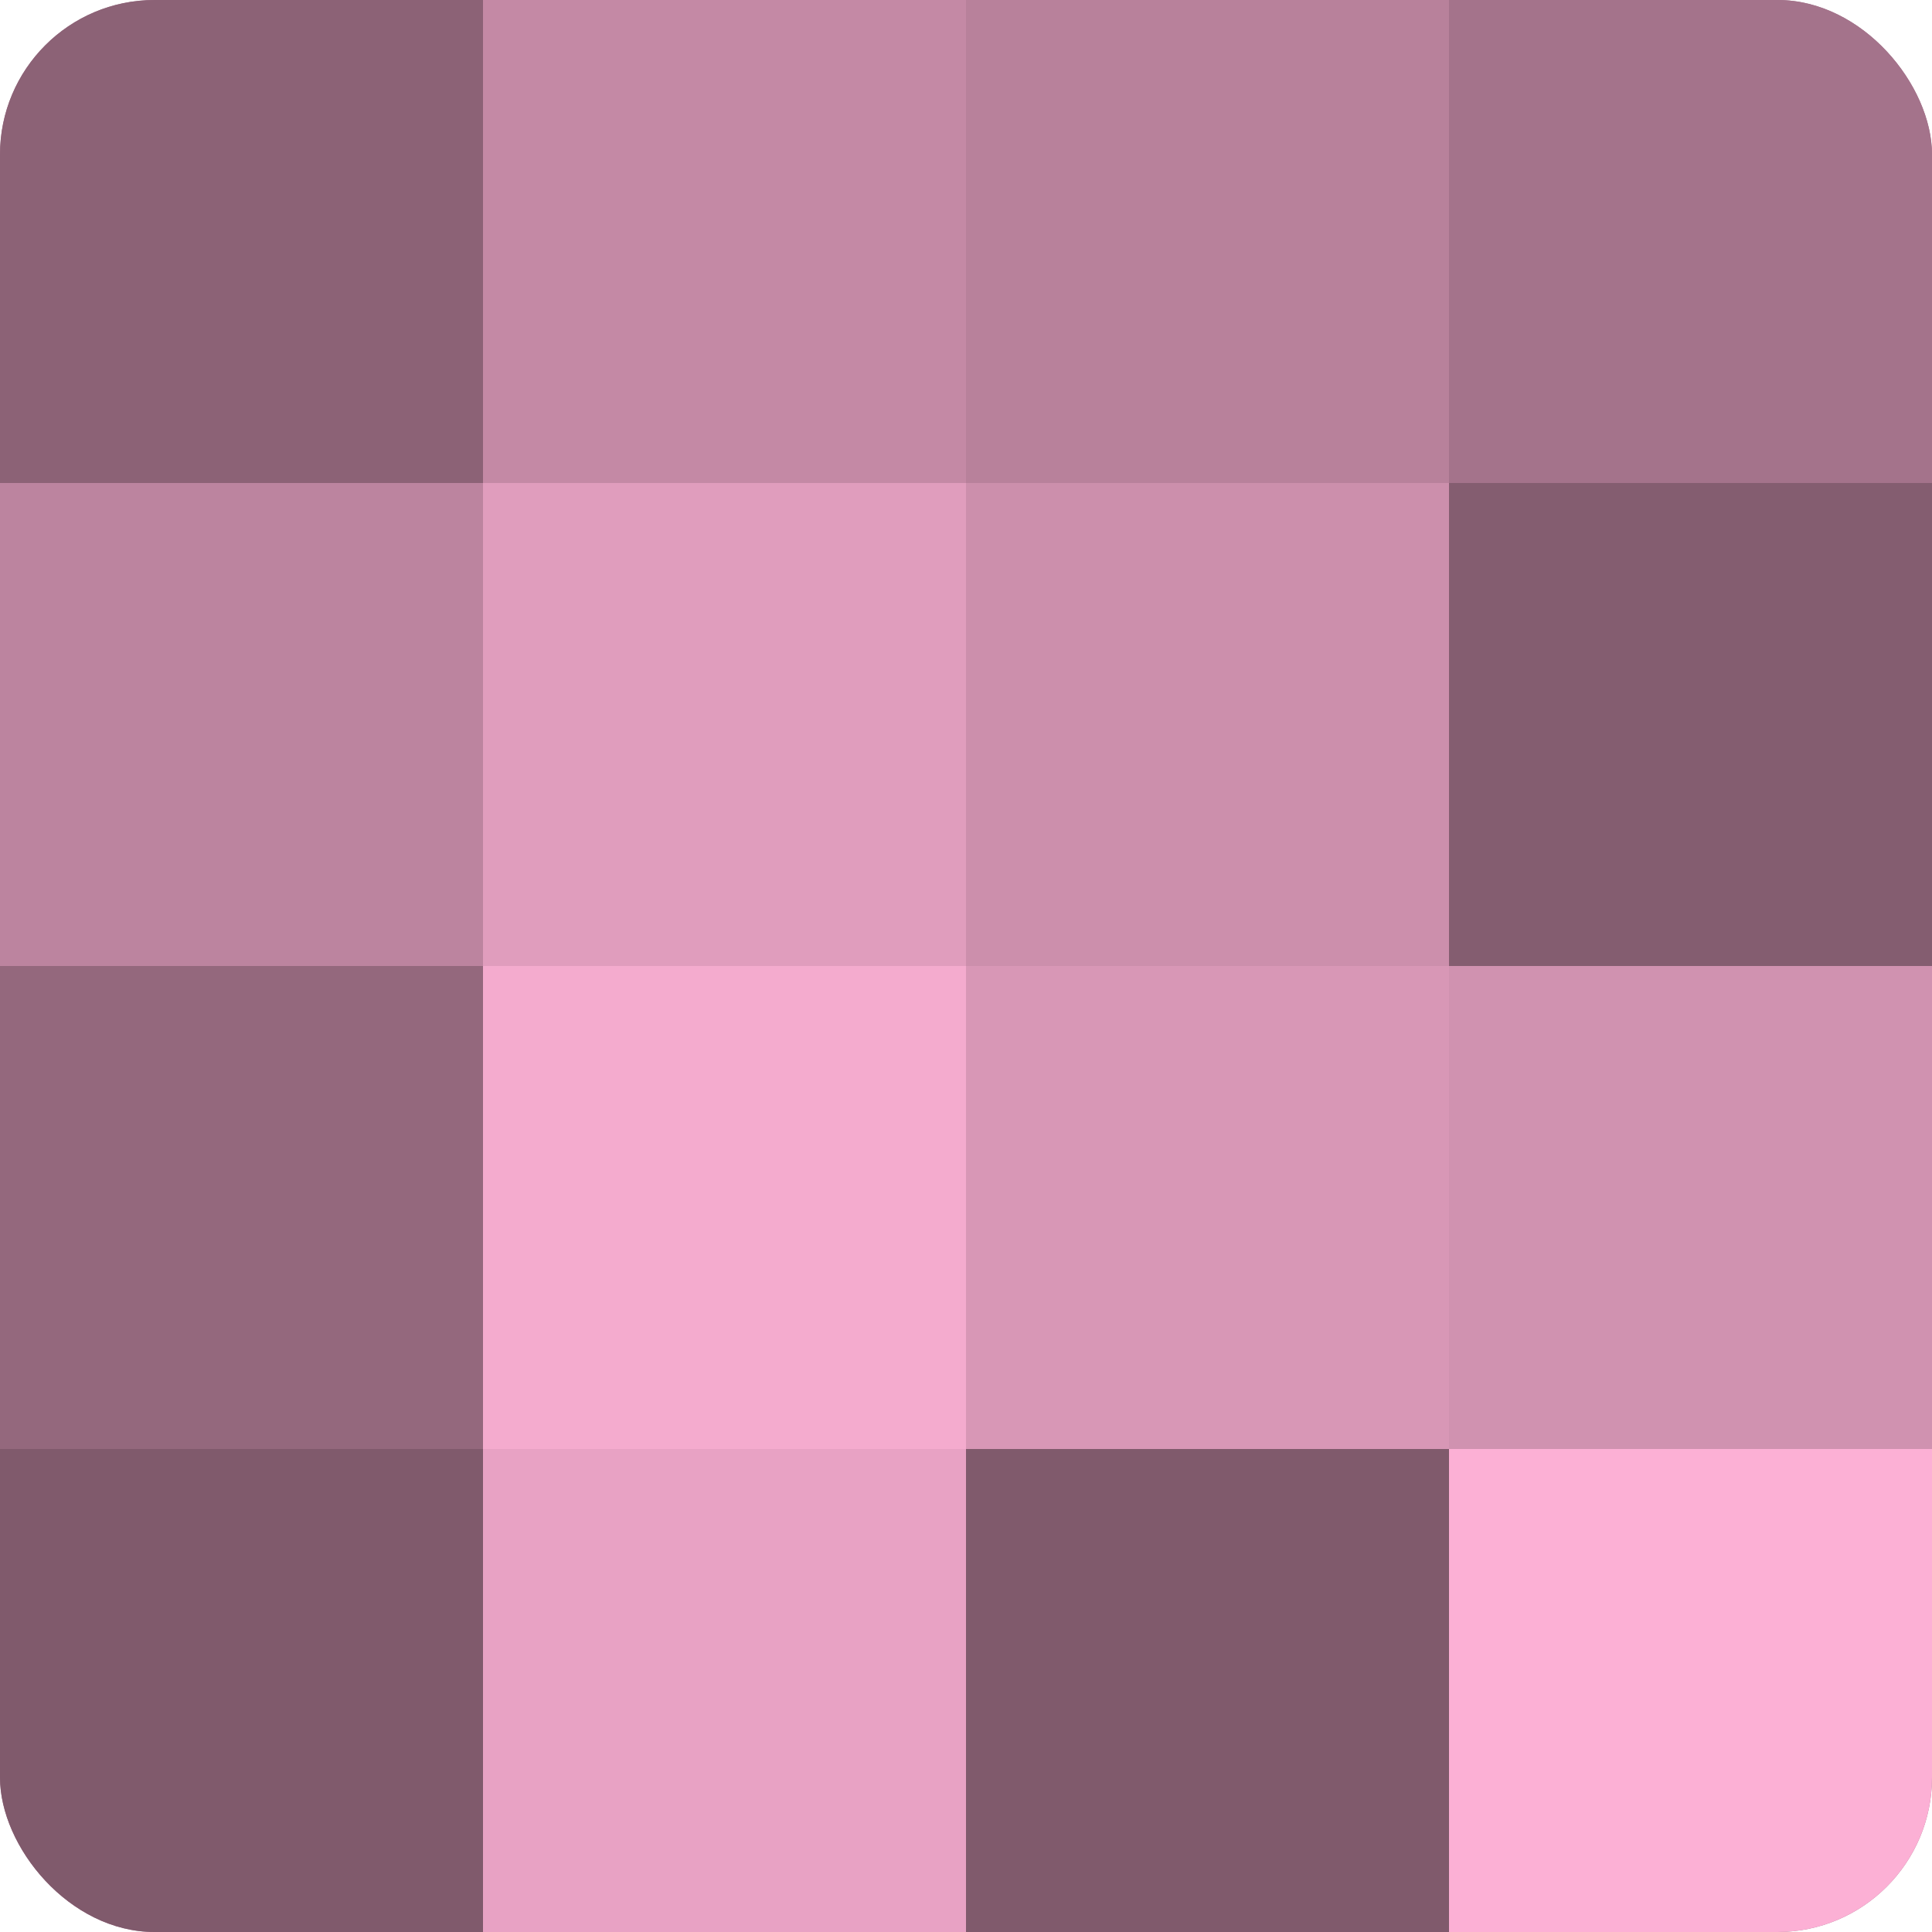
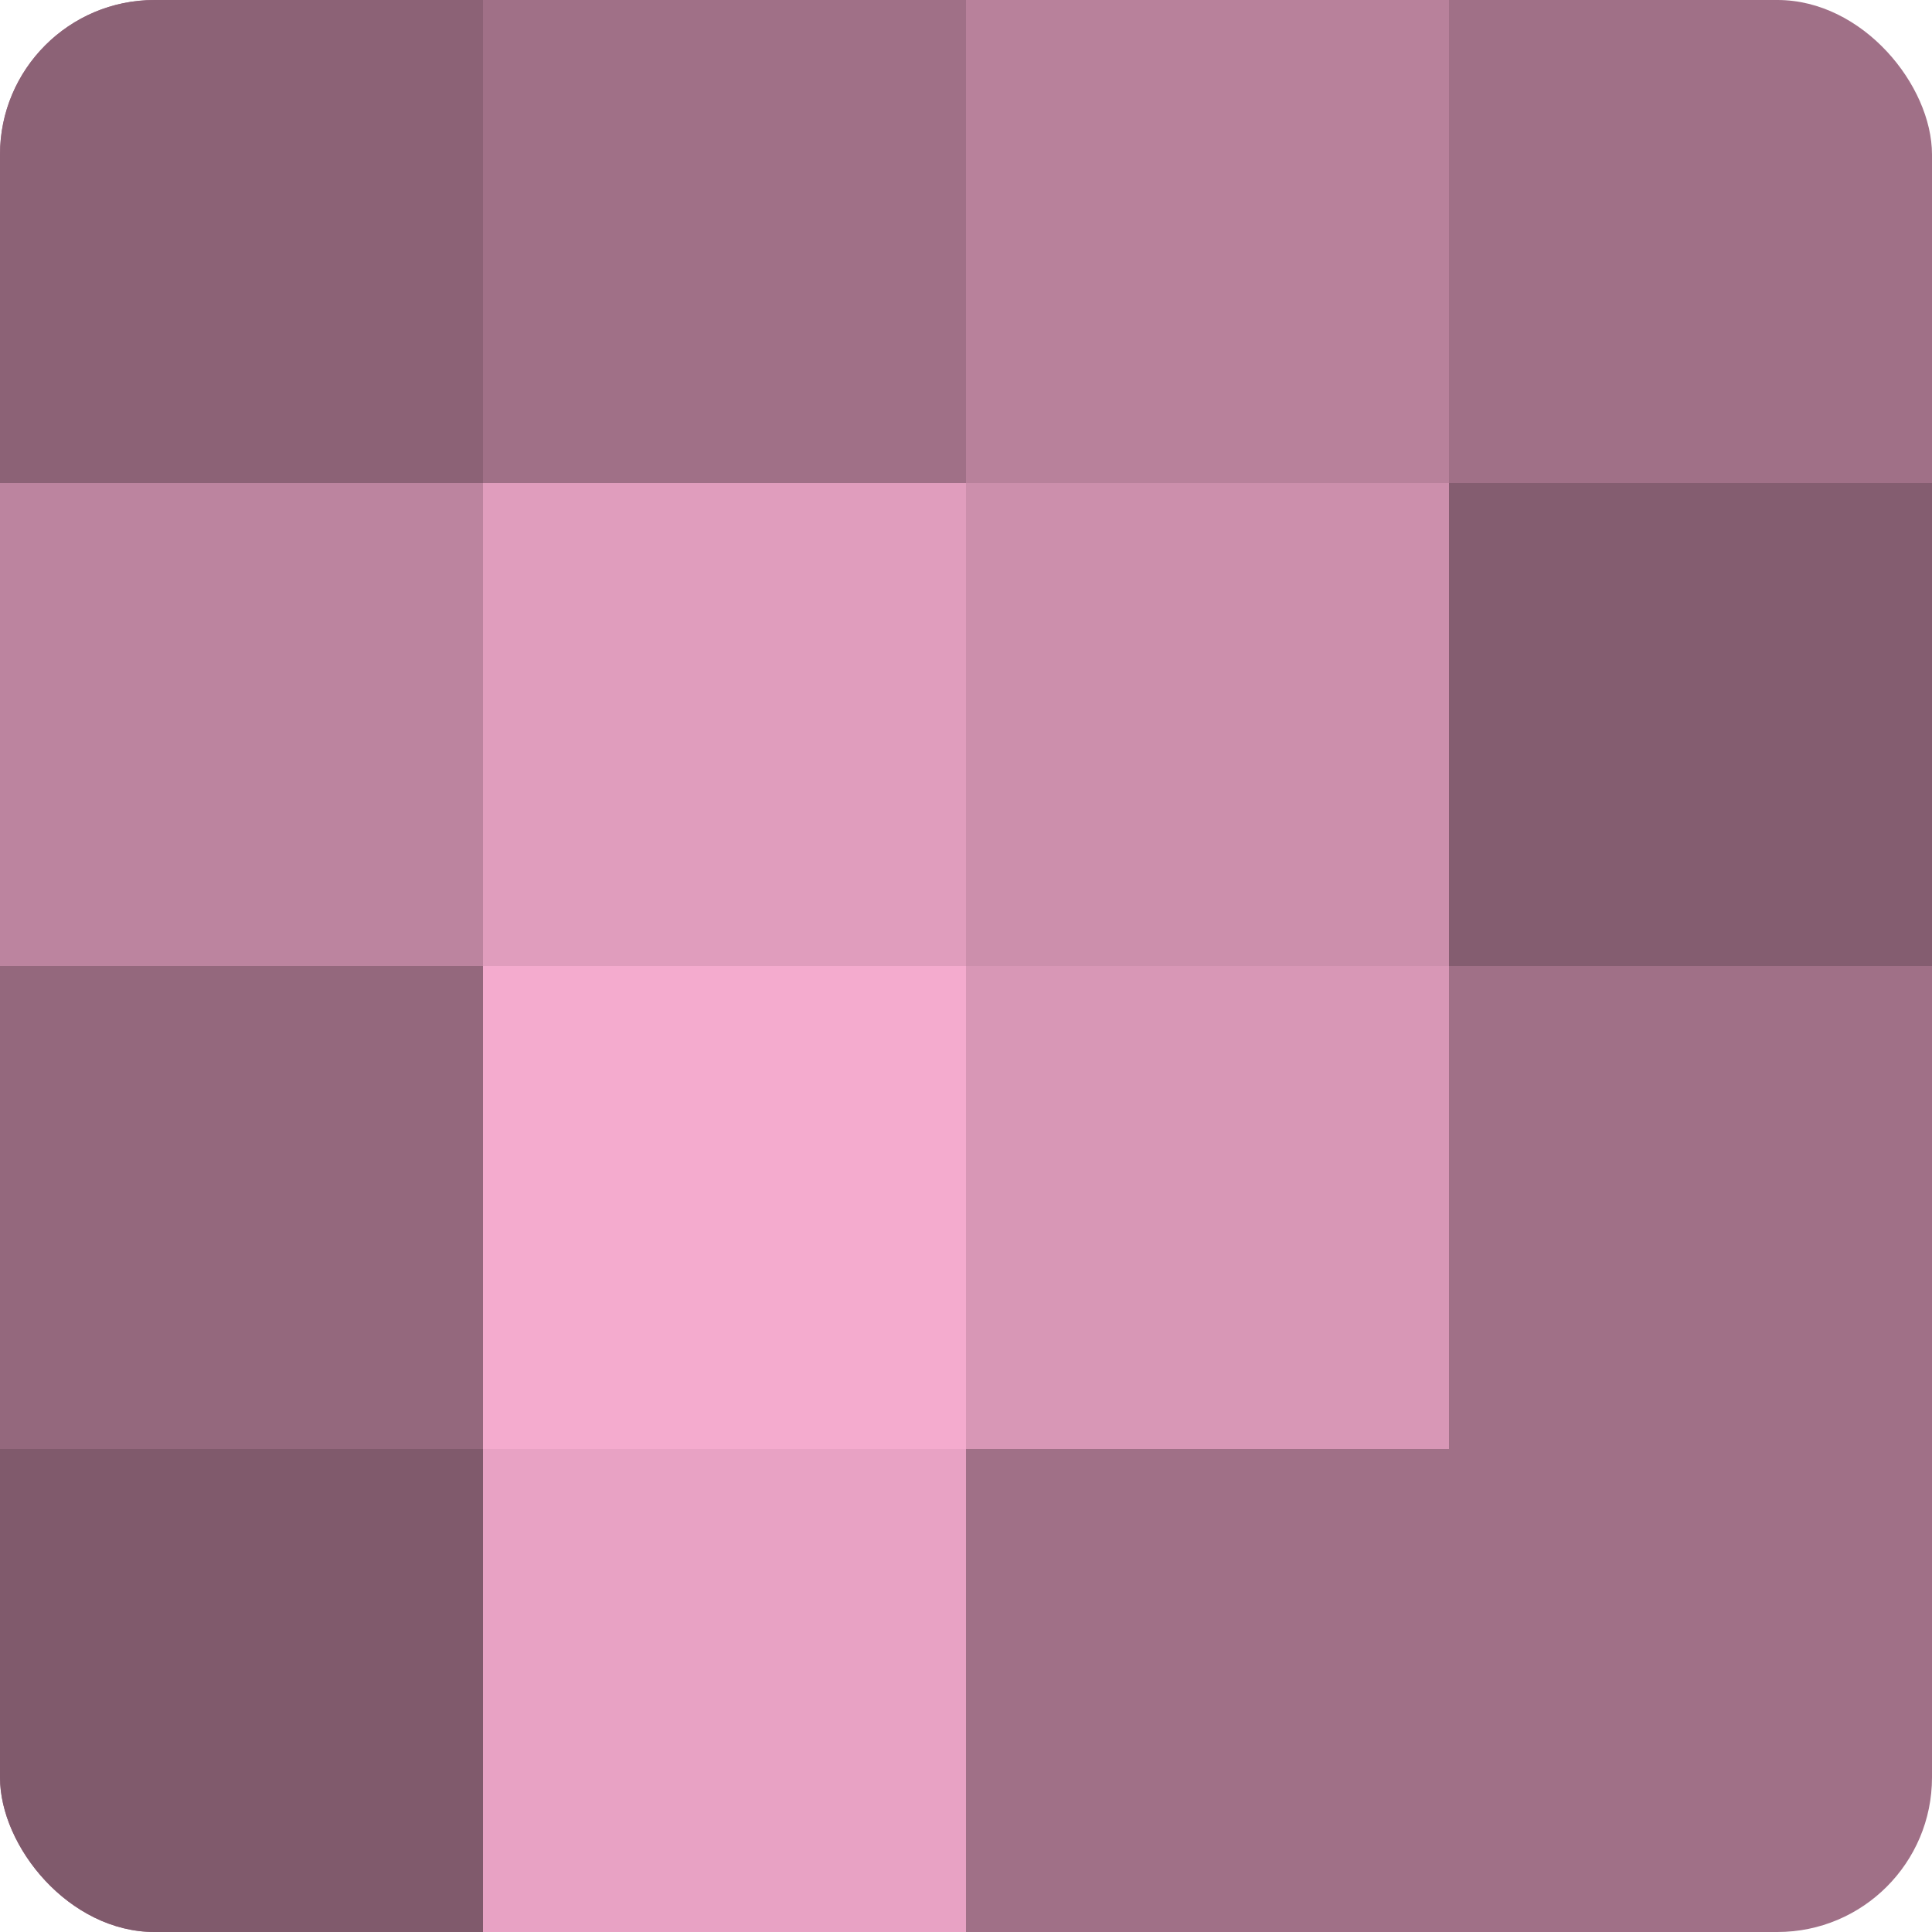
<svg xmlns="http://www.w3.org/2000/svg" width="60" height="60" viewBox="0 0 100 100" preserveAspectRatio="xMidYMid meet">
  <defs>
    <clipPath id="c" width="100" height="100">
      <rect width="100" height="100" rx="8" ry="8" />
    </clipPath>
  </defs>
  <g clip-path="url(#c)">
    <rect width="100" height="100" fill="#a07087" />
    <rect width="25" height="25" fill="#8c6276" />
    <rect y="25" width="25" height="25" fill="#bc849f" />
    <rect y="50" width="25" height="25" fill="#94687d" />
    <rect y="75" width="25" height="25" fill="#805a6c" />
-     <rect x="25" width="25" height="25" fill="#c489a5" />
    <rect x="25" y="25" width="25" height="25" fill="#e09dbd" />
    <rect x="25" y="50" width="25" height="25" fill="#f4abce" />
    <rect x="25" y="75" width="25" height="25" fill="#e8a2c4" />
    <rect x="50" width="25" height="25" fill="#b8819b" />
    <rect x="50" y="25" width="25" height="25" fill="#cc8fac" />
    <rect x="50" y="50" width="25" height="25" fill="#d897b6" />
-     <rect x="50" y="75" width="25" height="25" fill="#805a6c" />
-     <rect x="75" width="25" height="25" fill="#a4738b" />
    <rect x="75" y="25" width="25" height="25" fill="#845d70" />
-     <rect x="75" y="50" width="25" height="25" fill="#d092b0" />
-     <rect x="75" y="75" width="25" height="25" fill="#fcb0d5" />
  </g>
</svg>